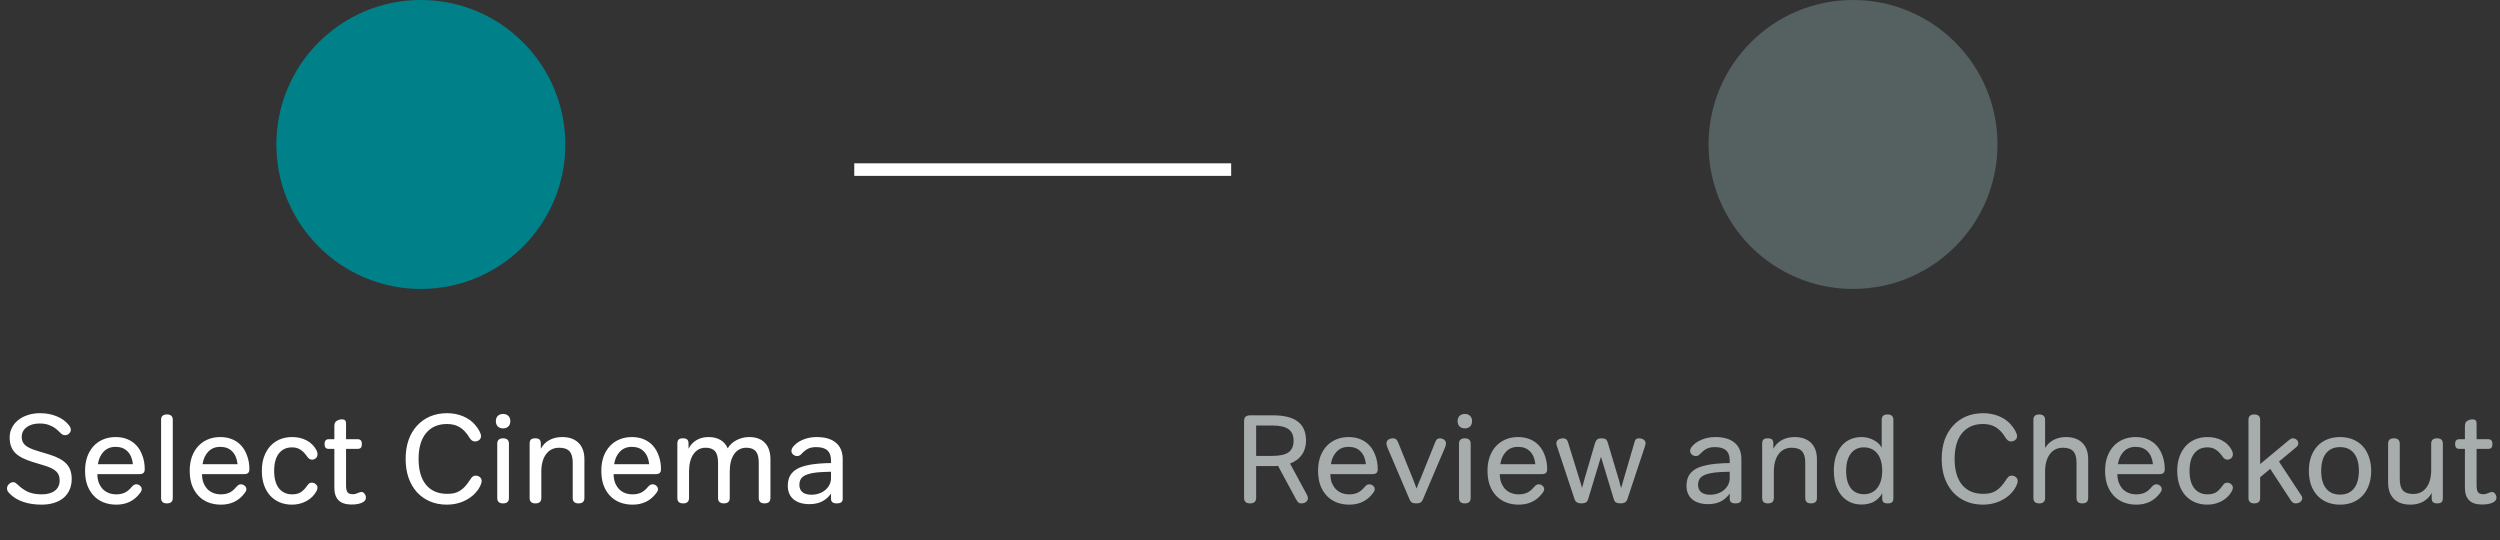
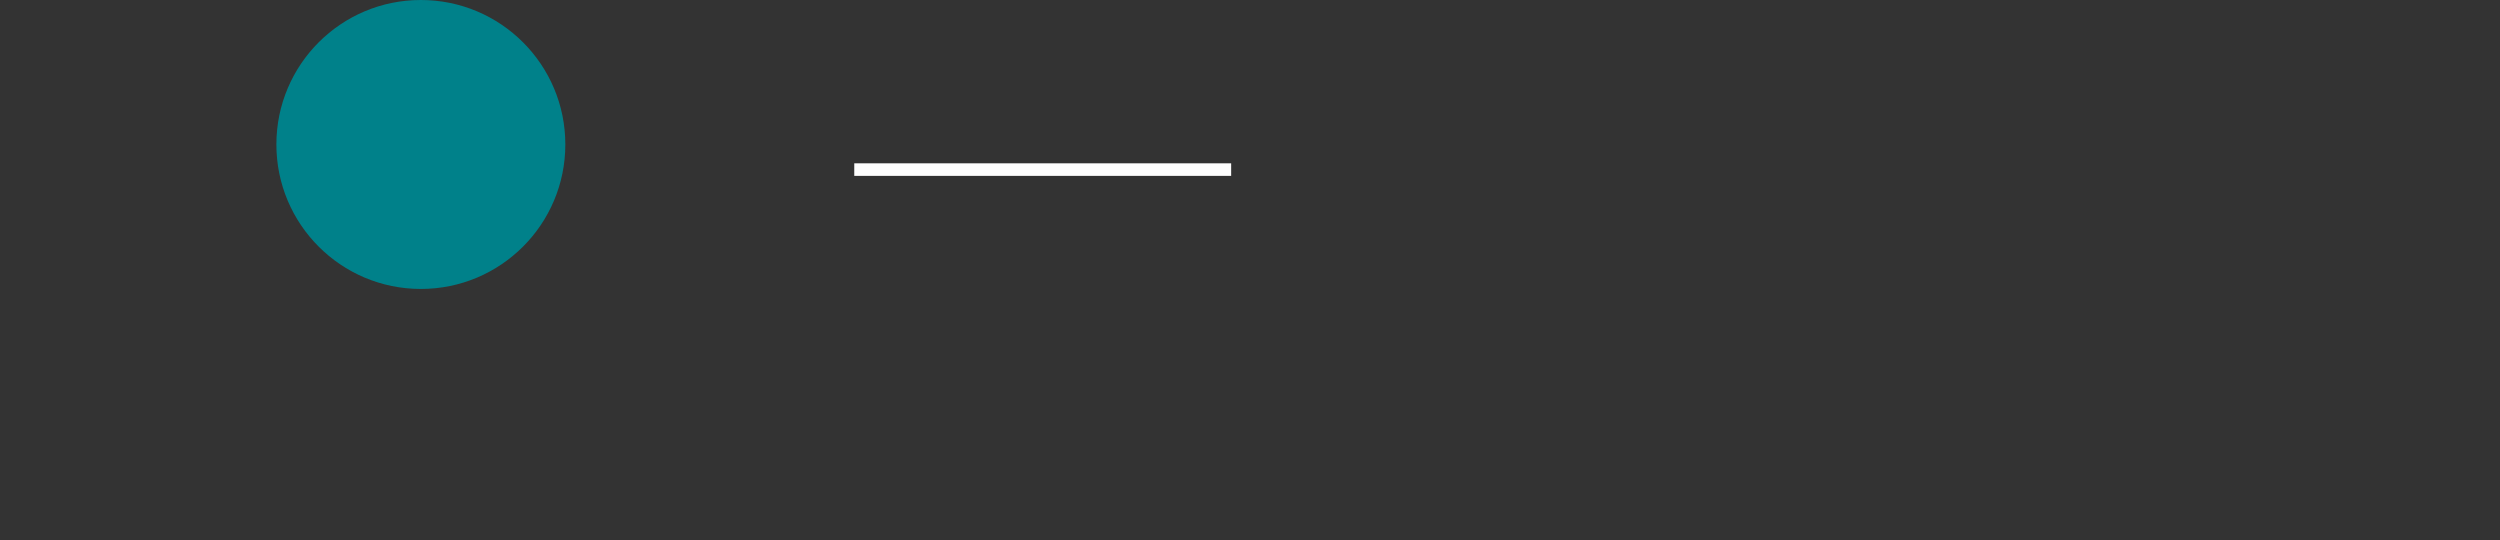
<svg xmlns="http://www.w3.org/2000/svg" width="199" height="43" viewBox="0 0 199 43" fill="none">
  <rect x="0" y="0" width="199" height="43" fill="#333333" stroke="none" />
-   <path d="M3.309 40.17C2.769 40.17 2.282 40.097 1.849 39.95C1.415 39.803 1.059 39.587 0.779 39.3C0.692 39.213 0.632 39.14 0.599 39.08C0.572 39.02 0.559 38.947 0.559 38.86C0.559 38.74 0.612 38.63 0.719 38.53C0.825 38.43 0.939 38.38 1.059 38.38C1.125 38.38 1.185 38.4 1.239 38.44C1.292 38.473 1.345 38.517 1.399 38.57C1.692 38.85 1.982 39.05 2.269 39.17C2.562 39.29 2.912 39.35 3.319 39.35C3.765 39.35 4.115 39.253 4.369 39.06C4.622 38.86 4.749 38.587 4.749 38.24C4.749 37.94 4.662 37.707 4.489 37.54C4.322 37.367 4.029 37.213 3.609 37.08L2.589 36.77C1.935 36.57 1.469 36.323 1.189 36.03C0.909 35.73 0.769 35.33 0.769 34.83C0.769 34.543 0.829 34.283 0.949 34.05C1.069 33.81 1.235 33.607 1.449 33.44C1.662 33.267 1.915 33.133 2.209 33.04C2.502 32.94 2.825 32.89 3.179 32.89C3.679 32.89 4.125 32.973 4.519 33.14C4.919 33.3 5.242 33.537 5.489 33.85C5.589 33.977 5.639 34.097 5.639 34.21C5.639 34.323 5.592 34.423 5.499 34.51C5.412 34.597 5.312 34.64 5.199 34.64C5.119 34.64 5.049 34.627 4.989 34.6C4.935 34.573 4.872 34.523 4.799 34.45C4.665 34.31 4.535 34.193 4.409 34.1C4.282 34.007 4.152 33.933 4.019 33.88C3.892 33.82 3.759 33.777 3.619 33.75C3.479 33.723 3.325 33.71 3.159 33.71C2.725 33.71 2.379 33.81 2.119 34.01C1.859 34.203 1.729 34.463 1.729 34.79C1.729 35.057 1.822 35.273 2.009 35.44C2.195 35.6 2.505 35.747 2.939 35.88L3.959 36.19C4.579 36.383 5.025 36.63 5.299 36.93C5.572 37.23 5.709 37.627 5.709 38.12C5.709 38.44 5.652 38.727 5.539 38.98C5.432 39.233 5.272 39.45 5.059 39.63C4.852 39.803 4.599 39.937 4.299 40.03C4.005 40.123 3.675 40.17 3.309 40.17ZM9.261 40.17C8.881 40.17 8.534 40.107 8.221 39.98C7.914 39.853 7.654 39.673 7.441 39.44C7.228 39.207 7.061 38.927 6.941 38.6C6.828 38.267 6.771 37.893 6.771 37.48C6.771 37.073 6.828 36.703 6.941 36.37C7.061 36.037 7.228 35.753 7.441 35.52C7.654 35.287 7.911 35.107 8.211 34.98C8.511 34.853 8.844 34.79 9.211 34.79C9.564 34.79 9.881 34.85 10.161 34.97C10.448 35.09 10.691 35.263 10.891 35.49C11.091 35.717 11.244 35.99 11.351 36.31C11.464 36.623 11.521 36.973 11.521 37.36C11.521 37.613 11.388 37.74 11.121 37.74H7.751C7.751 37.973 7.784 38.19 7.851 38.39C7.924 38.583 8.024 38.753 8.151 38.9C8.278 39.04 8.434 39.15 8.621 39.23C8.808 39.31 9.021 39.35 9.261 39.35C9.508 39.35 9.728 39.307 9.921 39.22C10.121 39.127 10.308 38.973 10.481 38.76C10.554 38.68 10.614 38.627 10.661 38.6C10.714 38.567 10.778 38.55 10.851 38.55C10.964 38.55 11.064 38.59 11.151 38.67C11.238 38.743 11.281 38.83 11.281 38.93C11.281 38.983 11.271 39.033 11.251 39.08C11.231 39.127 11.188 39.193 11.121 39.28C10.668 39.873 10.048 40.17 9.261 40.17ZM10.581 36.95C10.534 36.51 10.391 36.17 10.151 35.93C9.918 35.69 9.601 35.57 9.201 35.57C8.808 35.57 8.491 35.697 8.251 35.95C8.011 36.197 7.858 36.53 7.791 36.95H10.581ZM13.283 40.07C12.976 40.07 12.823 39.927 12.823 39.64V33.42C12.823 33.133 12.976 32.99 13.283 32.99C13.597 32.99 13.753 33.133 13.753 33.42V39.64C13.753 39.927 13.597 40.07 13.283 40.07ZM17.591 40.17C17.211 40.17 16.864 40.107 16.551 39.98C16.244 39.853 15.984 39.673 15.771 39.44C15.558 39.207 15.391 38.927 15.271 38.6C15.158 38.267 15.101 37.893 15.101 37.48C15.101 37.073 15.158 36.703 15.271 36.37C15.391 36.037 15.558 35.753 15.771 35.52C15.984 35.287 16.241 35.107 16.541 34.98C16.841 34.853 17.174 34.79 17.541 34.79C17.894 34.79 18.211 34.85 18.491 34.97C18.778 35.09 19.021 35.263 19.221 35.49C19.421 35.717 19.574 35.99 19.681 36.31C19.794 36.623 19.851 36.973 19.851 37.36C19.851 37.613 19.718 37.74 19.451 37.74H16.081C16.081 37.973 16.114 38.19 16.181 38.39C16.254 38.583 16.354 38.753 16.481 38.9C16.608 39.04 16.764 39.15 16.951 39.23C17.138 39.31 17.351 39.35 17.591 39.35C17.838 39.35 18.058 39.307 18.251 39.22C18.451 39.127 18.638 38.973 18.811 38.76C18.884 38.68 18.944 38.627 18.991 38.6C19.044 38.567 19.108 38.55 19.181 38.55C19.294 38.55 19.394 38.59 19.481 38.67C19.568 38.743 19.611 38.83 19.611 38.93C19.611 38.983 19.601 39.033 19.581 39.08C19.561 39.127 19.518 39.193 19.451 39.28C18.998 39.873 18.378 40.17 17.591 40.17ZM18.911 36.95C18.864 36.51 18.721 36.17 18.481 35.93C18.248 35.69 17.931 35.57 17.531 35.57C17.138 35.57 16.821 35.697 16.581 35.95C16.341 36.197 16.188 36.53 16.121 36.95H18.911ZM23.243 40.17C22.883 40.17 22.553 40.107 22.253 39.98C21.96 39.853 21.707 39.673 21.493 39.44C21.287 39.207 21.127 38.927 21.013 38.6C20.9 38.267 20.843 37.893 20.843 37.48C20.843 37.067 20.9 36.697 21.013 36.37C21.133 36.037 21.297 35.753 21.503 35.52C21.717 35.287 21.97 35.107 22.263 34.98C22.563 34.853 22.893 34.79 23.253 34.79C23.68 34.79 24.06 34.877 24.393 35.05C24.727 35.223 24.983 35.47 25.163 35.79C25.237 35.917 25.273 36.04 25.273 36.16C25.273 36.293 25.227 36.4 25.133 36.48C25.047 36.553 24.947 36.59 24.833 36.59C24.687 36.59 24.553 36.5 24.433 36.32C24.253 36.067 24.073 35.887 23.893 35.78C23.713 35.667 23.497 35.61 23.243 35.61C22.803 35.61 22.457 35.77 22.203 36.09C21.95 36.41 21.823 36.873 21.823 37.48C21.823 38.087 21.95 38.55 22.203 38.87C22.463 39.19 22.813 39.35 23.253 39.35C23.507 39.35 23.72 39.303 23.893 39.21C24.067 39.117 24.24 38.95 24.413 38.71C24.507 38.583 24.577 38.503 24.623 38.47C24.677 38.437 24.743 38.42 24.823 38.42C24.937 38.42 25.04 38.46 25.133 38.54C25.227 38.62 25.273 38.71 25.273 38.81C25.273 38.903 25.247 38.997 25.193 39.09C25.02 39.417 24.757 39.68 24.403 39.88C24.05 40.073 23.663 40.17 23.243 40.17ZM27.975 40.16C27.068 40.16 26.615 39.717 26.615 38.83V35.73H26.175C26.055 35.73 25.968 35.7 25.915 35.64C25.861 35.58 25.835 35.48 25.835 35.34C25.835 35.087 25.948 34.96 26.175 34.96H26.615V33.94C26.615 33.82 26.628 33.73 26.655 33.67C26.681 33.603 26.731 33.547 26.805 33.5C26.931 33.42 27.075 33.38 27.235 33.38C27.441 33.38 27.545 33.483 27.545 33.69V34.96H28.465C28.691 34.96 28.805 35.087 28.805 35.34C28.805 35.48 28.778 35.58 28.725 35.64C28.671 35.7 28.585 35.73 28.465 35.73H27.545V38.63C27.545 38.897 27.585 39.083 27.665 39.19C27.745 39.29 27.888 39.34 28.095 39.34C28.221 39.34 28.355 39.307 28.495 39.24C28.568 39.207 28.621 39.187 28.655 39.18C28.688 39.167 28.728 39.16 28.775 39.16C28.868 39.16 28.948 39.207 29.015 39.3C29.088 39.387 29.125 39.49 29.125 39.61C29.125 39.757 29.055 39.873 28.915 39.96C28.701 40.093 28.388 40.16 27.975 40.16ZM35.569 40.17C35.076 40.17 34.626 40.083 34.219 39.91C33.819 39.737 33.476 39.493 33.19 39.18C32.903 38.86 32.679 38.477 32.52 38.03C32.366 37.583 32.289 37.083 32.289 36.53C32.289 35.977 32.366 35.477 32.52 35.03C32.679 34.583 32.903 34.203 33.19 33.89C33.483 33.57 33.83 33.323 34.23 33.15C34.636 32.977 35.09 32.89 35.59 32.89C36.043 32.89 36.463 32.97 36.849 33.13C37.236 33.29 37.553 33.513 37.8 33.8C37.953 33.973 38.073 34.143 38.16 34.31C38.246 34.47 38.289 34.607 38.289 34.72C38.289 34.84 38.243 34.94 38.15 35.02C38.056 35.1 37.936 35.14 37.789 35.14C37.636 35.14 37.496 35.04 37.37 34.84C37.143 34.46 36.886 34.183 36.599 34.01C36.319 33.837 35.98 33.75 35.58 33.75C34.873 33.75 34.319 33.99 33.919 34.47C33.52 34.95 33.319 35.637 33.319 36.53C33.319 37.417 33.516 38.103 33.91 38.59C34.309 39.07 34.87 39.31 35.59 39.31C35.789 39.31 35.973 39.293 36.139 39.26C36.306 39.22 36.459 39.157 36.599 39.07C36.746 38.983 36.883 38.87 37.01 38.73C37.143 38.583 37.276 38.407 37.41 38.2C37.496 38.067 37.569 37.977 37.63 37.93C37.69 37.883 37.763 37.86 37.849 37.86C37.989 37.86 38.106 37.9 38.2 37.98C38.293 38.06 38.34 38.16 38.34 38.28C38.34 38.4 38.296 38.547 38.209 38.72C38.123 38.893 38.01 39.057 37.87 39.21C37.603 39.51 37.266 39.747 36.859 39.92C36.459 40.087 36.029 40.17 35.569 40.17ZM40.041 40.07C39.734 40.07 39.581 39.927 39.581 39.64V35.32C39.581 35.033 39.734 34.89 40.041 34.89C40.354 34.89 40.511 35.033 40.511 35.32V39.64C40.511 39.927 40.354 40.07 40.041 40.07ZM40.051 34.1C39.877 34.1 39.737 34.05 39.631 33.95C39.524 33.85 39.471 33.707 39.471 33.52C39.471 33.34 39.524 33.2 39.631 33.1C39.737 33 39.877 32.95 40.051 32.95C40.217 32.95 40.354 33 40.461 33.1C40.567 33.2 40.621 33.34 40.621 33.52C40.621 33.707 40.567 33.85 40.461 33.95C40.354 34.05 40.217 34.1 40.051 34.1ZM42.619 40.07C42.312 40.07 42.159 39.927 42.159 39.64V35.32C42.159 35.167 42.192 35.057 42.259 34.99C42.326 34.923 42.439 34.89 42.599 34.89C42.766 34.89 42.882 34.923 42.949 34.99C43.016 35.057 43.049 35.167 43.049 35.32V35.72C43.209 35.42 43.436 35.19 43.729 35.03C44.022 34.87 44.359 34.79 44.739 34.79C45.306 34.79 45.742 34.943 46.049 35.25C46.362 35.557 46.519 35.993 46.519 36.56V39.64C46.519 39.927 46.362 40.07 46.049 40.07C45.742 40.07 45.589 39.927 45.589 39.64V36.82C45.589 36.407 45.502 36.107 45.329 35.92C45.162 35.733 44.889 35.64 44.509 35.64C44.069 35.64 43.722 35.81 43.469 36.15C43.216 36.49 43.089 36.953 43.089 37.54V39.64C43.089 39.927 42.932 40.07 42.619 40.07ZM50.355 40.17C49.975 40.17 49.628 40.107 49.315 39.98C49.008 39.853 48.748 39.673 48.535 39.44C48.321 39.207 48.155 38.927 48.035 38.6C47.921 38.267 47.865 37.893 47.865 37.48C47.865 37.073 47.921 36.703 48.035 36.37C48.155 36.037 48.321 35.753 48.535 35.52C48.748 35.287 49.005 35.107 49.305 34.98C49.605 34.853 49.938 34.79 50.305 34.79C50.658 34.79 50.975 34.85 51.255 34.97C51.541 35.09 51.785 35.263 51.985 35.49C52.185 35.717 52.338 35.99 52.445 36.31C52.558 36.623 52.615 36.973 52.615 37.36C52.615 37.613 52.481 37.74 52.215 37.74H48.845C48.845 37.973 48.878 38.19 48.945 38.39C49.018 38.583 49.118 38.753 49.245 38.9C49.371 39.04 49.528 39.15 49.715 39.23C49.901 39.31 50.115 39.35 50.355 39.35C50.601 39.35 50.821 39.307 51.015 39.22C51.215 39.127 51.401 38.973 51.575 38.76C51.648 38.68 51.708 38.627 51.755 38.6C51.808 38.567 51.871 38.55 51.945 38.55C52.058 38.55 52.158 38.59 52.245 38.67C52.331 38.743 52.375 38.83 52.375 38.93C52.375 38.983 52.365 39.033 52.345 39.08C52.325 39.127 52.281 39.193 52.215 39.28C51.761 39.873 51.141 40.17 50.355 40.17ZM51.675 36.95C51.628 36.51 51.485 36.17 51.245 35.93C51.011 35.69 50.695 35.57 50.295 35.57C49.901 35.57 49.585 35.697 49.345 35.95C49.105 36.197 48.951 36.53 48.885 36.95H51.675ZM54.377 40.07C54.07 40.07 53.917 39.927 53.917 39.64V35.32C53.917 35.167 53.95 35.057 54.017 34.99C54.084 34.923 54.197 34.89 54.357 34.89C54.524 34.89 54.64 34.923 54.707 34.99C54.774 35.057 54.807 35.167 54.807 35.32V35.72C54.96 35.42 55.174 35.19 55.447 35.03C55.72 34.87 56.037 34.79 56.397 34.79C56.77 34.79 57.087 34.867 57.347 35.02C57.607 35.167 57.8 35.39 57.927 35.69C58.087 35.41 58.324 35.19 58.637 35.03C58.95 34.87 59.284 34.79 59.637 34.79C60.177 34.79 60.594 34.943 60.887 35.25C61.18 35.557 61.327 35.993 61.327 36.56V39.64C61.327 39.927 61.17 40.07 60.857 40.07C60.55 40.07 60.397 39.927 60.397 39.64V36.82C60.397 36.407 60.317 36.107 60.157 35.92C59.997 35.733 59.747 35.64 59.407 35.64C59 35.64 58.677 35.81 58.437 36.15C58.204 36.49 58.087 36.953 58.087 37.54V39.64C58.087 39.927 57.93 40.07 57.617 40.07C57.31 40.07 57.157 39.927 57.157 39.64V36.82C57.157 36.407 57.077 36.107 56.917 35.92C56.757 35.733 56.507 35.64 56.167 35.64C55.76 35.64 55.437 35.81 55.197 36.15C54.964 36.49 54.847 36.953 54.847 37.54V39.64C54.847 39.927 54.69 40.07 54.377 40.07ZM64.439 40.13C63.899 40.13 63.476 40.003 63.169 39.75C62.862 39.49 62.709 39.133 62.709 38.68C62.709 38.4 62.756 38.157 62.849 37.95C62.949 37.737 63.099 37.56 63.299 37.42C63.506 37.273 63.769 37.16 64.089 37.08C64.409 36.993 64.793 36.933 65.239 36.9C65.379 36.887 65.532 36.877 65.699 36.87C65.866 36.863 66.016 36.86 66.149 36.86V36.67C66.149 36.297 66.052 36.023 65.859 35.85C65.672 35.677 65.376 35.59 64.969 35.59C64.729 35.59 64.526 35.627 64.359 35.7C64.192 35.773 64.016 35.907 63.829 36.1C63.756 36.18 63.693 36.233 63.639 36.26C63.586 36.287 63.523 36.3 63.449 36.3C63.329 36.3 63.222 36.26 63.129 36.18C63.042 36.1 62.999 36.007 62.999 35.9C62.999 35.793 63.036 35.69 63.109 35.59C63.296 35.343 63.556 35.15 63.889 35.01C64.229 34.863 64.599 34.79 64.999 34.79C65.672 34.79 66.186 34.94 66.539 35.24C66.899 35.54 67.079 35.977 67.079 36.55V39.71C67.079 39.95 66.922 40.07 66.609 40.07C66.302 40.07 66.149 39.95 66.149 39.71V39.29C65.956 39.563 65.716 39.773 65.429 39.92C65.142 40.06 64.812 40.13 64.439 40.13ZM64.589 39.38C64.809 39.38 65.013 39.347 65.199 39.28C65.392 39.213 65.559 39.12 65.699 39C65.839 38.88 65.949 38.74 66.029 38.58C66.109 38.42 66.149 38.25 66.149 38.07V37.55C66.069 37.55 65.976 37.553 65.869 37.56C65.763 37.56 65.653 37.563 65.539 37.57C65.433 37.577 65.329 37.583 65.229 37.59C65.129 37.597 65.046 37.603 64.979 37.61C64.486 37.67 64.136 37.777 63.929 37.93C63.729 38.077 63.629 38.297 63.629 38.59C63.629 38.843 63.712 39.04 63.879 39.18C64.046 39.313 64.282 39.38 64.589 39.38Z" fill="white" />
  <circle cx="33.5" cy="11.5" r="11.5" fill="#00818A" />
  <line x1="68" y1="13.5" x2="98" y2="13.5" stroke="white" />
-   <path d="M99.509 40.07C99.189 40.07 99.029 39.923 99.029 39.63V33.5C99.029 33.347 99.069 33.237 99.149 33.17C99.236 33.097 99.356 33.06 99.509 33.06H101.319C102.219 33.06 102.882 33.227 103.309 33.56C103.742 33.887 103.959 34.393 103.959 35.08C103.959 35.513 103.849 35.887 103.629 36.2C103.416 36.507 103.102 36.74 102.689 36.9L104.029 39.38C104.082 39.48 104.109 39.573 104.109 39.66C104.109 39.78 104.059 39.88 103.959 39.96C103.859 40.033 103.732 40.07 103.579 40.07C103.486 40.07 103.409 40.047 103.349 40C103.296 39.953 103.232 39.863 103.159 39.73L101.729 37.08C101.682 37.087 101.629 37.093 101.569 37.1C101.516 37.1 101.456 37.1 101.389 37.1H99.989V39.63C99.989 39.923 99.829 40.07 99.509 40.07ZM101.249 36.29C101.856 36.29 102.292 36.197 102.559 36.01C102.832 35.817 102.969 35.507 102.969 35.08C102.969 34.66 102.832 34.353 102.559 34.16C102.292 33.967 101.866 33.87 101.279 33.87H99.989V36.29H101.249ZM107.408 40.17C107.028 40.17 106.682 40.107 106.368 39.98C106.062 39.853 105.802 39.673 105.588 39.44C105.375 39.207 105.208 38.927 105.088 38.6C104.975 38.267 104.918 37.893 104.918 37.48C104.918 37.073 104.975 36.703 105.088 36.37C105.208 36.037 105.375 35.753 105.588 35.52C105.802 35.287 106.058 35.107 106.358 34.98C106.658 34.853 106.992 34.79 107.358 34.79C107.712 34.79 108.028 34.85 108.308 34.97C108.595 35.09 108.838 35.263 109.038 35.49C109.238 35.717 109.392 35.99 109.498 36.31C109.612 36.623 109.668 36.973 109.668 37.36C109.668 37.613 109.535 37.74 109.268 37.74H105.898C105.898 37.973 105.932 38.19 105.998 38.39C106.072 38.583 106.172 38.753 106.298 38.9C106.425 39.04 106.582 39.15 106.768 39.23C106.955 39.31 107.168 39.35 107.408 39.35C107.655 39.35 107.875 39.307 108.068 39.22C108.268 39.127 108.455 38.973 108.628 38.76C108.702 38.68 108.762 38.627 108.808 38.6C108.862 38.567 108.925 38.55 108.998 38.55C109.112 38.55 109.212 38.59 109.298 38.67C109.385 38.743 109.428 38.83 109.428 38.93C109.428 38.983 109.418 39.033 109.398 39.08C109.378 39.127 109.335 39.193 109.268 39.28C108.815 39.873 108.195 40.17 107.408 40.17ZM108.728 36.95C108.682 36.51 108.538 36.17 108.298 35.93C108.065 35.69 107.748 35.57 107.348 35.57C106.955 35.57 106.638 35.697 106.398 35.95C106.158 36.197 106.005 36.53 105.938 36.95H108.728ZM112.731 40.07C112.564 40.07 112.444 40.043 112.371 39.99C112.297 39.937 112.244 39.867 112.211 39.78L110.451 35.65C110.417 35.557 110.394 35.487 110.381 35.44C110.367 35.387 110.361 35.333 110.361 35.28C110.361 35.167 110.411 35.073 110.511 35C110.617 34.927 110.747 34.89 110.901 34.89C111.074 34.89 111.201 34.99 111.281 35.19L112.471 38.13C112.524 38.263 112.574 38.393 112.621 38.52C112.667 38.647 112.714 38.77 112.761 38.89C112.807 38.763 112.854 38.637 112.901 38.51C112.954 38.383 113.007 38.257 113.061 38.13L114.251 35.18C114.291 35.073 114.337 35 114.391 34.96C114.444 34.913 114.517 34.89 114.611 34.89C114.744 34.89 114.857 34.927 114.951 35C115.051 35.073 115.101 35.167 115.101 35.28C115.101 35.387 115.071 35.51 115.011 35.65L113.251 39.78C113.217 39.867 113.164 39.937 113.091 39.99C113.017 40.043 112.897 40.07 112.731 40.07ZM116.596 40.07C116.29 40.07 116.136 39.927 116.136 39.64V35.32C116.136 35.033 116.29 34.89 116.596 34.89C116.91 34.89 117.066 35.033 117.066 35.32V39.64C117.066 39.927 116.91 40.07 116.596 40.07ZM116.606 34.1C116.433 34.1 116.293 34.05 116.186 33.95C116.08 33.85 116.026 33.707 116.026 33.52C116.026 33.34 116.08 33.2 116.186 33.1C116.293 33 116.433 32.95 116.606 32.95C116.773 32.95 116.91 33 117.016 33.1C117.123 33.2 117.176 33.34 117.176 33.52C117.176 33.707 117.123 33.85 117.016 33.95C116.91 34.05 116.773 34.1 116.606 34.1ZM120.895 40.17C120.515 40.17 120.168 40.107 119.855 39.98C119.548 39.853 119.288 39.673 119.075 39.44C118.861 39.207 118.695 38.927 118.575 38.6C118.461 38.267 118.405 37.893 118.405 37.48C118.405 37.073 118.461 36.703 118.575 36.37C118.695 36.037 118.861 35.753 119.075 35.52C119.288 35.287 119.545 35.107 119.845 34.98C120.145 34.853 120.478 34.79 120.845 34.79C121.198 34.79 121.515 34.85 121.795 34.97C122.081 35.09 122.325 35.263 122.525 35.49C122.725 35.717 122.878 35.99 122.985 36.31C123.098 36.623 123.155 36.973 123.155 37.36C123.155 37.613 123.021 37.74 122.755 37.74H119.385C119.385 37.973 119.418 38.19 119.485 38.39C119.558 38.583 119.658 38.753 119.785 38.9C119.911 39.04 120.068 39.15 120.255 39.23C120.441 39.31 120.655 39.35 120.895 39.35C121.141 39.35 121.361 39.307 121.555 39.22C121.755 39.127 121.941 38.973 122.115 38.76C122.188 38.68 122.248 38.627 122.295 38.6C122.348 38.567 122.411 38.55 122.485 38.55C122.598 38.55 122.698 38.59 122.785 38.67C122.871 38.743 122.915 38.83 122.915 38.93C122.915 38.983 122.905 39.033 122.885 39.08C122.865 39.127 122.821 39.193 122.755 39.28C122.301 39.873 121.681 40.17 120.895 40.17ZM122.215 36.95C122.168 36.51 122.025 36.17 121.785 35.93C121.551 35.69 121.235 35.57 120.835 35.57C120.441 35.57 120.125 35.697 119.885 35.95C119.645 36.197 119.491 36.53 119.425 36.95H122.215ZM125.877 40.07C125.59 40.07 125.41 39.96 125.337 39.74L123.947 35.56C123.92 35.473 123.904 35.417 123.897 35.39C123.89 35.357 123.887 35.317 123.887 35.27C123.887 35.157 123.937 35.067 124.037 35C124.144 34.927 124.277 34.89 124.437 34.89C124.624 34.89 124.747 34.987 124.807 35.18L125.747 38.22C125.774 38.293 125.804 38.39 125.837 38.51C125.87 38.63 125.9 38.74 125.927 38.84C125.96 38.733 125.99 38.63 126.017 38.53C126.044 38.423 126.07 38.323 126.097 38.23L126.967 35.26C127.007 35.127 127.064 35.033 127.137 34.98C127.21 34.92 127.324 34.89 127.477 34.89C127.63 34.89 127.74 34.913 127.807 34.96C127.88 35.007 127.937 35.097 127.977 35.23L128.877 38.24C128.91 38.347 128.937 38.453 128.957 38.56C128.984 38.66 129.014 38.757 129.047 38.85C129.074 38.757 129.1 38.66 129.127 38.56C129.154 38.453 129.184 38.347 129.217 38.24L130.117 35.16C130.144 35.067 130.18 35 130.227 34.96C130.28 34.913 130.357 34.89 130.457 34.89C130.61 34.89 130.737 34.927 130.837 35C130.937 35.067 130.987 35.157 130.987 35.27C130.987 35.343 130.967 35.44 130.927 35.56L129.537 39.74C129.464 39.96 129.284 40.07 128.997 40.07C128.837 40.07 128.714 40.043 128.627 39.99C128.547 39.937 128.49 39.85 128.457 39.73L127.437 36.36L126.417 39.73C126.384 39.85 126.324 39.937 126.237 39.99C126.157 40.043 126.037 40.07 125.877 40.07ZM135.975 40.13C135.435 40.13 135.012 40.003 134.705 39.75C134.399 39.49 134.245 39.133 134.245 38.68C134.245 38.4 134.292 38.157 134.385 37.95C134.485 37.737 134.635 37.56 134.835 37.42C135.042 37.273 135.305 37.16 135.625 37.08C135.945 36.993 136.329 36.933 136.775 36.9C136.915 36.887 137.069 36.877 137.235 36.87C137.402 36.863 137.552 36.86 137.685 36.86V36.67C137.685 36.297 137.589 36.023 137.395 35.85C137.209 35.677 136.912 35.59 136.505 35.59C136.265 35.59 136.062 35.627 135.895 35.7C135.729 35.773 135.552 35.907 135.365 36.1C135.292 36.18 135.229 36.233 135.175 36.26C135.122 36.287 135.059 36.3 134.985 36.3C134.865 36.3 134.759 36.26 134.665 36.18C134.579 36.1 134.535 36.007 134.535 35.9C134.535 35.793 134.572 35.69 134.645 35.59C134.832 35.343 135.092 35.15 135.425 35.01C135.765 34.863 136.135 34.79 136.535 34.79C137.209 34.79 137.722 34.94 138.075 35.24C138.435 35.54 138.615 35.977 138.615 36.55V39.71C138.615 39.95 138.459 40.07 138.145 40.07C137.839 40.07 137.685 39.95 137.685 39.71V39.29C137.492 39.563 137.252 39.773 136.965 39.92C136.679 40.06 136.349 40.13 135.975 40.13ZM136.125 39.38C136.345 39.38 136.549 39.347 136.735 39.28C136.929 39.213 137.095 39.12 137.235 39C137.375 38.88 137.485 38.74 137.565 38.58C137.645 38.42 137.685 38.25 137.685 38.07V37.55C137.605 37.55 137.512 37.553 137.405 37.56C137.299 37.56 137.189 37.563 137.075 37.57C136.969 37.577 136.865 37.583 136.765 37.59C136.665 37.597 136.582 37.603 136.515 37.61C136.022 37.67 135.672 37.777 135.465 37.93C135.265 38.077 135.165 38.297 135.165 38.59C135.165 38.843 135.249 39.04 135.415 39.18C135.582 39.313 135.819 39.38 136.125 39.38ZM140.728 40.07C140.421 40.07 140.268 39.927 140.268 39.64V35.32C140.268 35.167 140.301 35.057 140.368 34.99C140.434 34.923 140.548 34.89 140.708 34.89C140.874 34.89 140.991 34.923 141.058 34.99C141.124 35.057 141.158 35.167 141.158 35.32V35.72C141.318 35.42 141.544 35.19 141.838 35.03C142.131 34.87 142.468 34.79 142.848 34.79C143.414 34.79 143.851 34.943 144.158 35.25C144.471 35.557 144.628 35.993 144.628 36.56V39.64C144.628 39.927 144.471 40.07 144.158 40.07C143.851 40.07 143.698 39.927 143.698 39.64V36.82C143.698 36.407 143.611 36.107 143.438 35.92C143.271 35.733 142.998 35.64 142.618 35.64C142.178 35.64 141.831 35.81 141.578 36.15C141.324 36.49 141.198 36.953 141.198 37.54V39.64C141.198 39.927 141.041 40.07 140.728 40.07ZM148.183 40.16C147.843 40.16 147.536 40.097 147.263 39.97C146.996 39.843 146.766 39.663 146.573 39.43C146.38 39.197 146.23 38.913 146.123 38.58C146.023 38.247 145.973 37.873 145.973 37.46C145.973 37.053 146.023 36.687 146.123 36.36C146.23 36.027 146.38 35.743 146.573 35.51C146.766 35.277 146.996 35.1 147.263 34.98C147.536 34.853 147.843 34.79 148.183 34.79C148.53 34.79 148.85 34.87 149.143 35.03C149.443 35.183 149.656 35.387 149.783 35.64V33.42C149.783 33.133 149.936 32.99 150.243 32.99C150.556 32.99 150.713 33.133 150.713 33.42V39.66C150.713 39.813 150.676 39.92 150.603 39.98C150.536 40.04 150.423 40.07 150.263 40.07C150.103 40.07 149.99 40.04 149.923 39.98C149.856 39.913 149.823 39.807 149.823 39.66V39.27C149.656 39.563 149.433 39.787 149.153 39.94C148.873 40.087 148.55 40.16 148.183 40.16ZM148.373 39.34C148.82 39.34 149.173 39.173 149.433 38.84C149.693 38.5 149.823 38.043 149.823 37.47C149.823 36.883 149.693 36.427 149.433 36.1C149.173 35.773 148.813 35.61 148.353 35.61C147.913 35.61 147.57 35.777 147.323 36.11C147.076 36.437 146.953 36.897 146.953 37.49C146.953 38.077 147.076 38.533 147.323 38.86C147.576 39.18 147.926 39.34 148.373 39.34ZM157.838 40.17C157.345 40.17 156.895 40.083 156.488 39.91C156.088 39.737 155.745 39.493 155.458 39.18C155.171 38.86 154.948 38.477 154.788 38.03C154.635 37.583 154.558 37.083 154.558 36.53C154.558 35.977 154.635 35.477 154.788 35.03C154.948 34.583 155.171 34.203 155.458 33.89C155.751 33.57 156.098 33.323 156.498 33.15C156.905 32.977 157.358 32.89 157.858 32.89C158.311 32.89 158.731 32.97 159.118 33.13C159.505 33.29 159.821 33.513 160.068 33.8C160.221 33.973 160.341 34.143 160.428 34.31C160.515 34.47 160.558 34.607 160.558 34.72C160.558 34.84 160.511 34.94 160.418 35.02C160.325 35.1 160.205 35.14 160.058 35.14C159.905 35.14 159.765 35.04 159.638 34.84C159.411 34.46 159.155 34.183 158.868 34.01C158.588 33.837 158.248 33.75 157.848 33.75C157.141 33.75 156.588 33.99 156.188 34.47C155.788 34.95 155.588 35.637 155.588 36.53C155.588 37.417 155.785 38.103 156.178 38.59C156.578 39.07 157.138 39.31 157.858 39.31C158.058 39.31 158.241 39.293 158.408 39.26C158.575 39.22 158.728 39.157 158.868 39.07C159.015 38.983 159.151 38.87 159.278 38.73C159.411 38.583 159.545 38.407 159.678 38.2C159.765 38.067 159.838 37.977 159.898 37.93C159.958 37.883 160.031 37.86 160.118 37.86C160.258 37.86 160.375 37.9 160.468 37.98C160.561 38.06 160.608 38.16 160.608 38.28C160.608 38.4 160.565 38.547 160.478 38.72C160.391 38.893 160.278 39.057 160.138 39.21C159.871 39.51 159.535 39.747 159.128 39.92C158.728 40.087 158.298 40.17 157.838 40.17ZM162.319 40.07C162.013 40.07 161.859 39.927 161.859 39.64V33.42C161.859 33.133 162.013 32.99 162.319 32.99C162.633 32.99 162.789 33.133 162.789 33.42V35.66C162.949 35.387 163.173 35.173 163.459 35.02C163.753 34.867 164.079 34.79 164.439 34.79C165.006 34.79 165.443 34.943 165.749 35.25C166.063 35.557 166.219 35.993 166.219 36.56V39.64C166.219 39.927 166.063 40.07 165.749 40.07C165.443 40.07 165.289 39.927 165.289 39.64V36.82C165.289 36.407 165.203 36.107 165.029 35.92C164.863 35.733 164.589 35.64 164.209 35.64C163.769 35.64 163.423 35.81 163.169 36.15C162.916 36.49 162.789 36.953 162.789 37.54V39.64C162.789 39.927 162.633 40.07 162.319 40.07ZM170.055 40.17C169.675 40.17 169.328 40.107 169.015 39.98C168.708 39.853 168.448 39.673 168.235 39.44C168.022 39.207 167.855 38.927 167.735 38.6C167.622 38.267 167.565 37.893 167.565 37.48C167.565 37.073 167.622 36.703 167.735 36.37C167.855 36.037 168.022 35.753 168.235 35.52C168.448 35.287 168.705 35.107 169.005 34.98C169.305 34.853 169.638 34.79 170.005 34.79C170.358 34.79 170.675 34.85 170.955 34.97C171.242 35.09 171.485 35.263 171.685 35.49C171.885 35.717 172.038 35.99 172.145 36.31C172.258 36.623 172.315 36.973 172.315 37.36C172.315 37.613 172.182 37.74 171.915 37.74H168.545C168.545 37.973 168.578 38.19 168.645 38.39C168.718 38.583 168.818 38.753 168.945 38.9C169.072 39.04 169.228 39.15 169.415 39.23C169.602 39.31 169.815 39.35 170.055 39.35C170.302 39.35 170.522 39.307 170.715 39.22C170.915 39.127 171.102 38.973 171.275 38.76C171.348 38.68 171.408 38.627 171.455 38.6C171.508 38.567 171.572 38.55 171.645 38.55C171.758 38.55 171.858 38.59 171.945 38.67C172.032 38.743 172.075 38.83 172.075 38.93C172.075 38.983 172.065 39.033 172.045 39.08C172.025 39.127 171.982 39.193 171.915 39.28C171.462 39.873 170.842 40.17 170.055 40.17ZM171.375 36.95C171.328 36.51 171.185 36.17 170.945 35.93C170.712 35.69 170.395 35.57 169.995 35.57C169.602 35.57 169.285 35.697 169.045 35.95C168.805 36.197 168.652 36.53 168.585 36.95H171.375ZM175.707 40.17C175.347 40.17 175.017 40.107 174.717 39.98C174.424 39.853 174.17 39.673 173.957 39.44C173.75 39.207 173.59 38.927 173.477 38.6C173.364 38.267 173.307 37.893 173.307 37.48C173.307 37.067 173.364 36.697 173.477 36.37C173.597 36.037 173.76 35.753 173.967 35.52C174.18 35.287 174.434 35.107 174.727 34.98C175.027 34.853 175.357 34.79 175.717 34.79C176.144 34.79 176.524 34.877 176.857 35.05C177.19 35.223 177.447 35.47 177.627 35.79C177.7 35.917 177.737 36.04 177.737 36.16C177.737 36.293 177.69 36.4 177.597 36.48C177.51 36.553 177.41 36.59 177.297 36.59C177.15 36.59 177.017 36.5 176.897 36.32C176.717 36.067 176.537 35.887 176.357 35.78C176.177 35.667 175.96 35.61 175.707 35.61C175.267 35.61 174.92 35.77 174.667 36.09C174.414 36.41 174.287 36.873 174.287 37.48C174.287 38.087 174.414 38.55 174.667 38.87C174.927 39.19 175.277 39.35 175.717 39.35C175.97 39.35 176.184 39.303 176.357 39.21C176.53 39.117 176.704 38.95 176.877 38.71C176.97 38.583 177.04 38.503 177.087 38.47C177.14 38.437 177.207 38.42 177.287 38.42C177.4 38.42 177.504 38.46 177.597 38.54C177.69 38.62 177.737 38.71 177.737 38.81C177.737 38.903 177.71 38.997 177.657 39.09C177.484 39.417 177.22 39.68 176.867 39.88C176.514 40.073 176.127 40.17 175.707 40.17ZM179.438 40.07C179.132 40.07 178.978 39.927 178.978 39.64V33.42C178.978 33.133 179.132 32.99 179.438 32.99C179.752 32.99 179.908 33.133 179.908 33.42V36.94L182.168 35.06C182.248 34.993 182.312 34.95 182.358 34.93C182.412 34.903 182.465 34.89 182.518 34.89C182.632 34.89 182.732 34.93 182.818 35.01C182.905 35.083 182.948 35.177 182.948 35.29C182.948 35.403 182.892 35.507 182.778 35.6L181.408 36.74L183.158 39.4C183.225 39.487 183.258 39.577 183.258 39.67C183.252 39.783 183.198 39.88 183.098 39.96C182.998 40.033 182.875 40.07 182.728 40.07C182.642 40.07 182.572 40.05 182.518 40.01C182.465 39.977 182.405 39.91 182.338 39.81L180.708 37.32L179.908 37.99V39.64C179.908 39.927 179.752 40.07 179.438 40.07ZM186.266 40.17C185.886 40.17 185.542 40.107 185.236 39.98C184.929 39.853 184.669 39.673 184.456 39.44C184.242 39.207 184.076 38.927 183.956 38.6C183.842 38.267 183.786 37.893 183.786 37.48C183.786 37.067 183.842 36.697 183.956 36.37C184.076 36.037 184.242 35.753 184.456 35.52C184.669 35.287 184.929 35.107 185.236 34.98C185.542 34.853 185.886 34.79 186.266 34.79C186.646 34.79 186.989 34.853 187.296 34.98C187.602 35.107 187.862 35.287 188.076 35.52C188.289 35.753 188.452 36.037 188.566 36.37C188.686 36.697 188.746 37.067 188.746 37.48C188.746 37.893 188.686 38.267 188.566 38.6C188.452 38.927 188.289 39.207 188.076 39.44C187.862 39.673 187.602 39.853 187.296 39.98C186.989 40.107 186.646 40.17 186.266 40.17ZM186.266 39.37C186.746 39.37 187.116 39.207 187.376 38.88C187.636 38.553 187.766 38.087 187.766 37.48C187.766 36.873 187.636 36.407 187.376 36.08C187.116 35.753 186.746 35.59 186.266 35.59C185.786 35.59 185.416 35.753 185.156 36.08C184.896 36.407 184.766 36.873 184.766 37.48C184.766 38.087 184.896 38.553 185.156 38.88C185.416 39.207 185.786 39.37 186.266 39.37ZM193.992 34.89C194.298 34.89 194.452 35.033 194.452 35.32V39.64C194.452 39.793 194.418 39.903 194.352 39.97C194.285 40.037 194.172 40.07 194.012 40.07C193.845 40.07 193.728 40.037 193.662 39.97C193.595 39.903 193.562 39.793 193.562 39.64V39.24C193.402 39.54 193.175 39.77 192.882 39.93C192.588 40.09 192.252 40.17 191.872 40.17C191.305 40.17 190.865 40.017 190.552 39.71C190.245 39.403 190.092 38.967 190.092 38.4V35.32C190.092 35.033 190.245 34.89 190.552 34.89C190.865 34.89 191.022 35.033 191.022 35.32V38.14C191.022 38.553 191.105 38.853 191.272 39.04C191.445 39.227 191.722 39.32 192.102 39.32C192.542 39.32 192.888 39.15 193.142 38.81C193.395 38.47 193.522 38.007 193.522 37.42V35.32C193.522 35.033 193.678 34.89 193.992 34.89ZM197.567 40.16C196.661 40.16 196.207 39.717 196.207 38.83V35.73H195.767C195.647 35.73 195.561 35.7 195.507 35.64C195.454 35.58 195.427 35.48 195.427 35.34C195.427 35.087 195.541 34.96 195.767 34.96H196.207V33.94C196.207 33.82 196.221 33.73 196.247 33.67C196.274 33.603 196.324 33.547 196.397 33.5C196.524 33.42 196.667 33.38 196.827 33.38C197.034 33.38 197.137 33.483 197.137 33.69V34.96H198.057C198.284 34.96 198.397 35.087 198.397 35.34C198.397 35.48 198.371 35.58 198.317 35.64C198.264 35.7 198.177 35.73 198.057 35.73H197.137V38.63C197.137 38.897 197.177 39.083 197.257 39.19C197.337 39.29 197.481 39.34 197.687 39.34C197.814 39.34 197.947 39.307 198.087 39.24C198.161 39.207 198.214 39.187 198.247 39.18C198.281 39.167 198.321 39.16 198.367 39.16C198.461 39.16 198.541 39.207 198.607 39.3C198.681 39.387 198.717 39.49 198.717 39.61C198.717 39.757 198.647 39.873 198.507 39.96C198.294 40.093 197.981 40.16 197.567 40.16Z" fill="#A7ACAC" />
-   <circle cx="147.5" cy="11.5" r="11.5" fill="#556060" />
</svg>